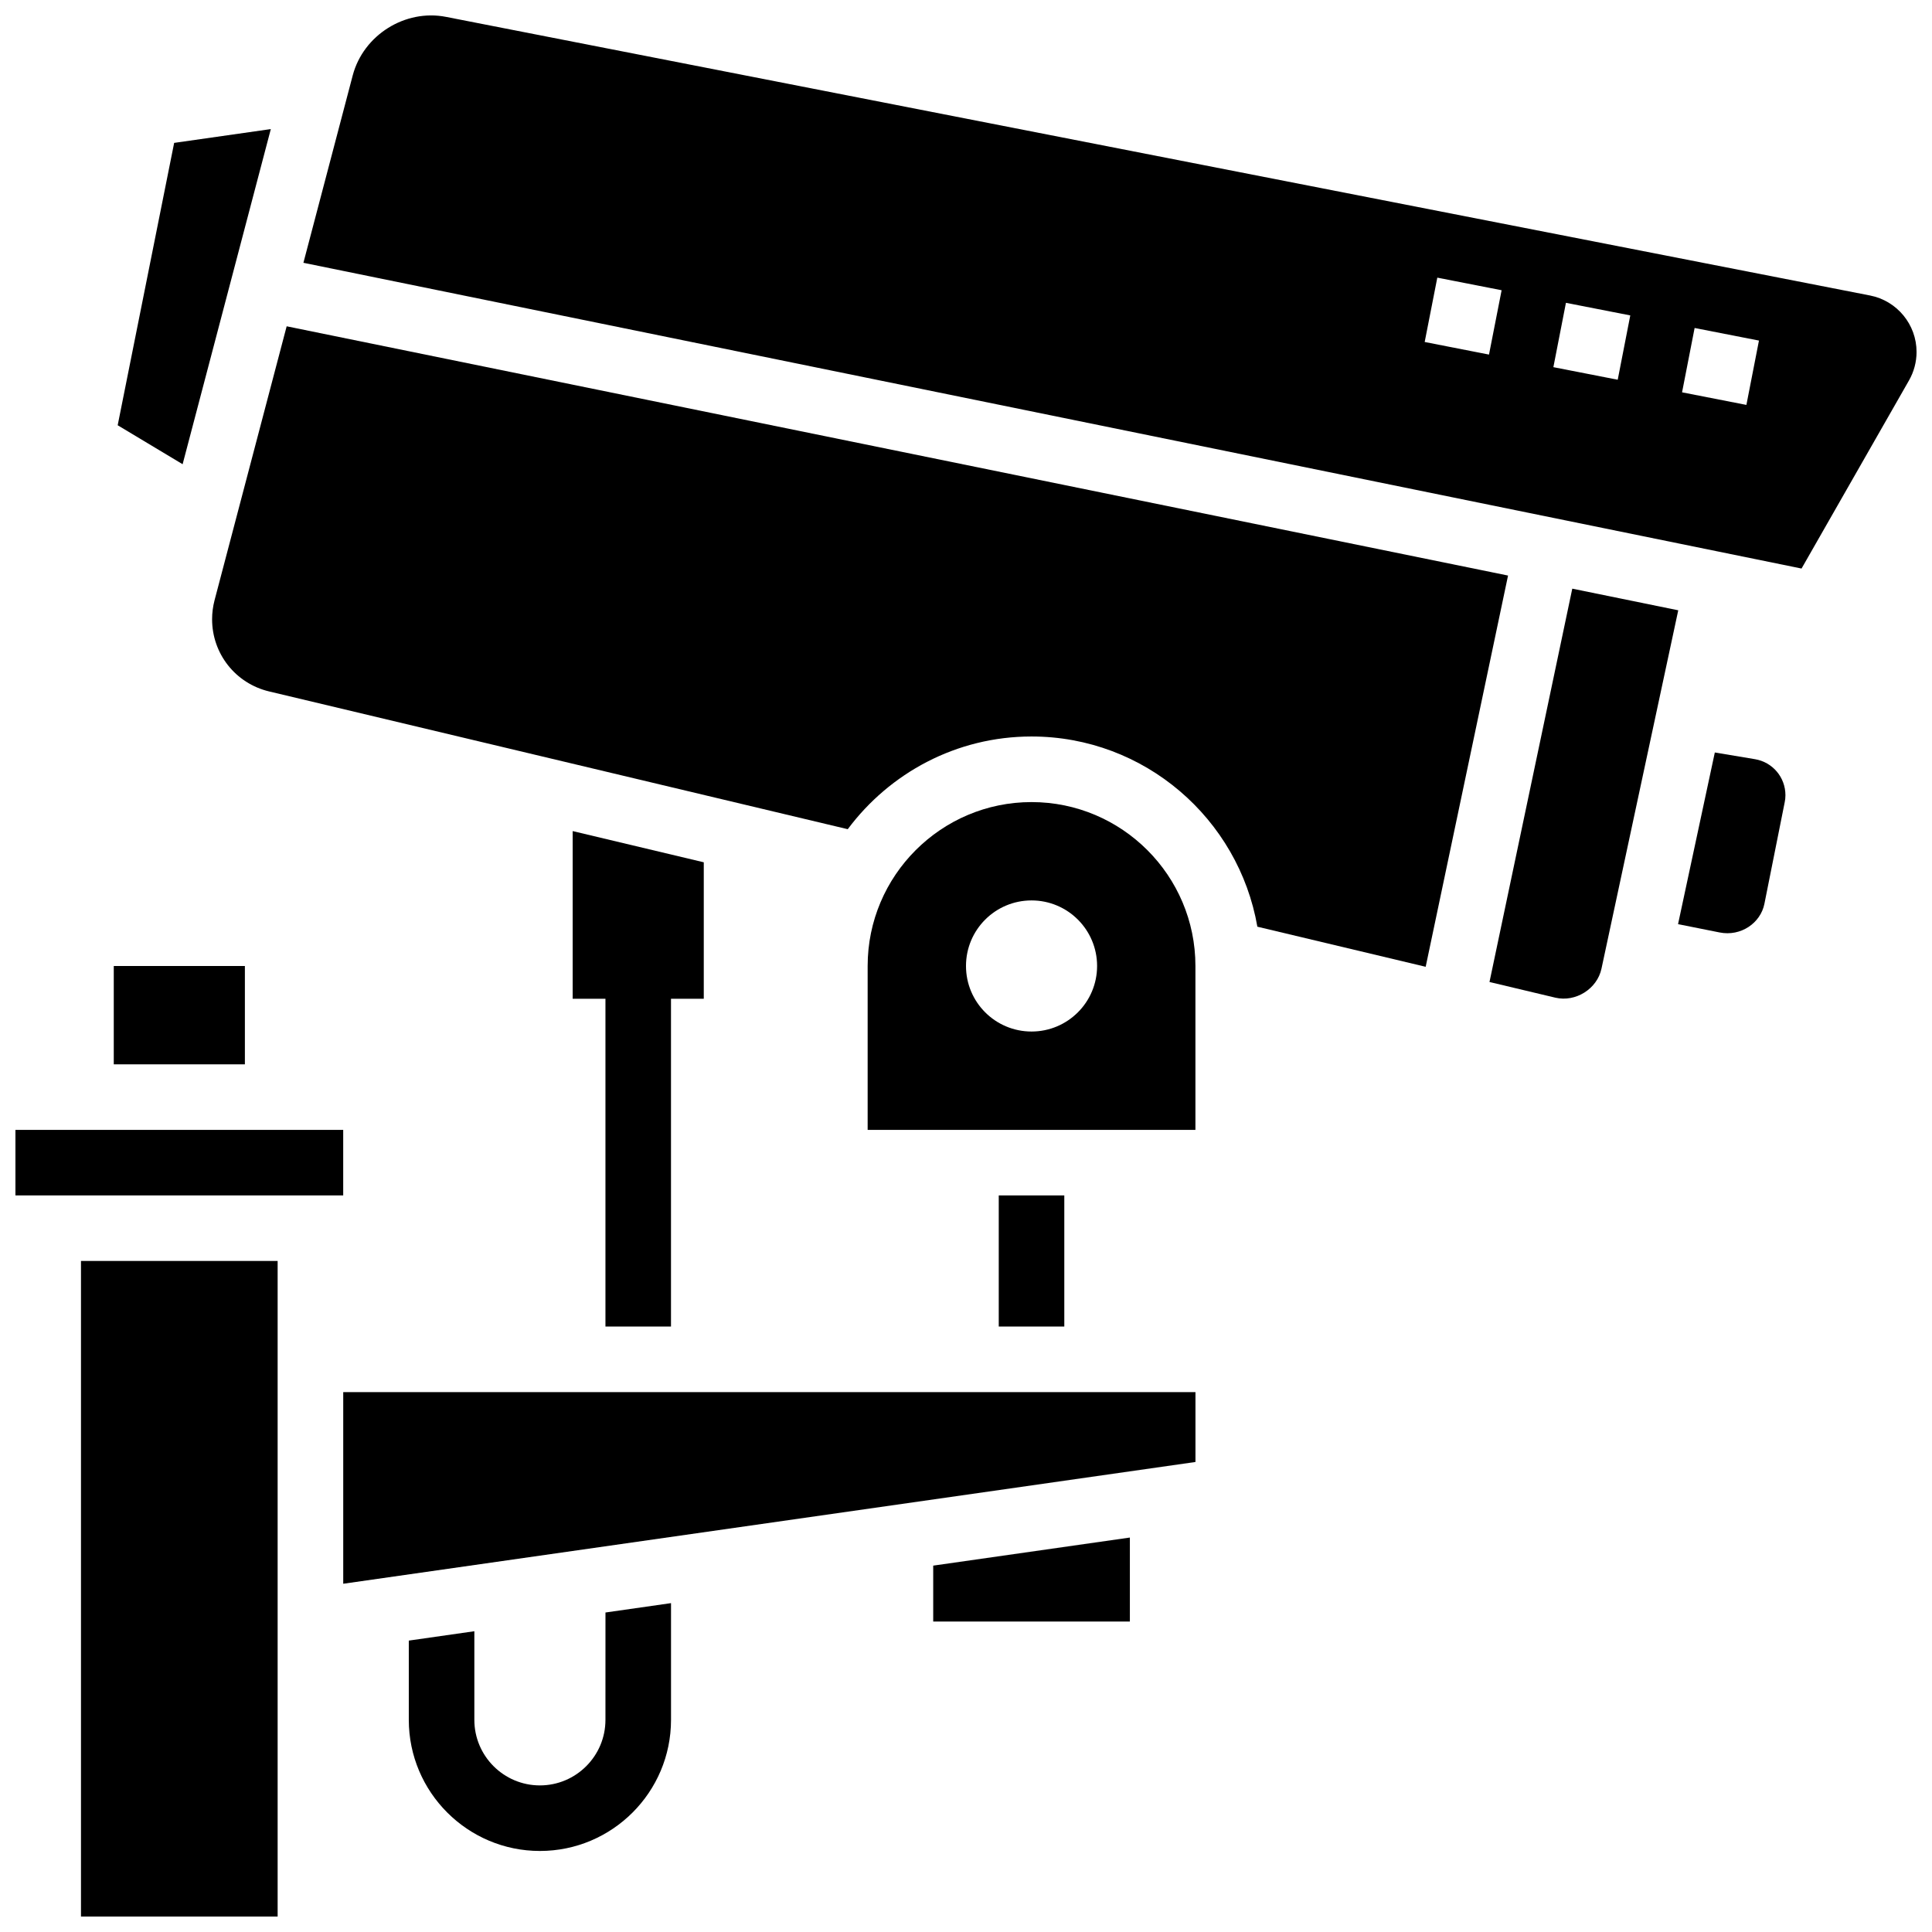
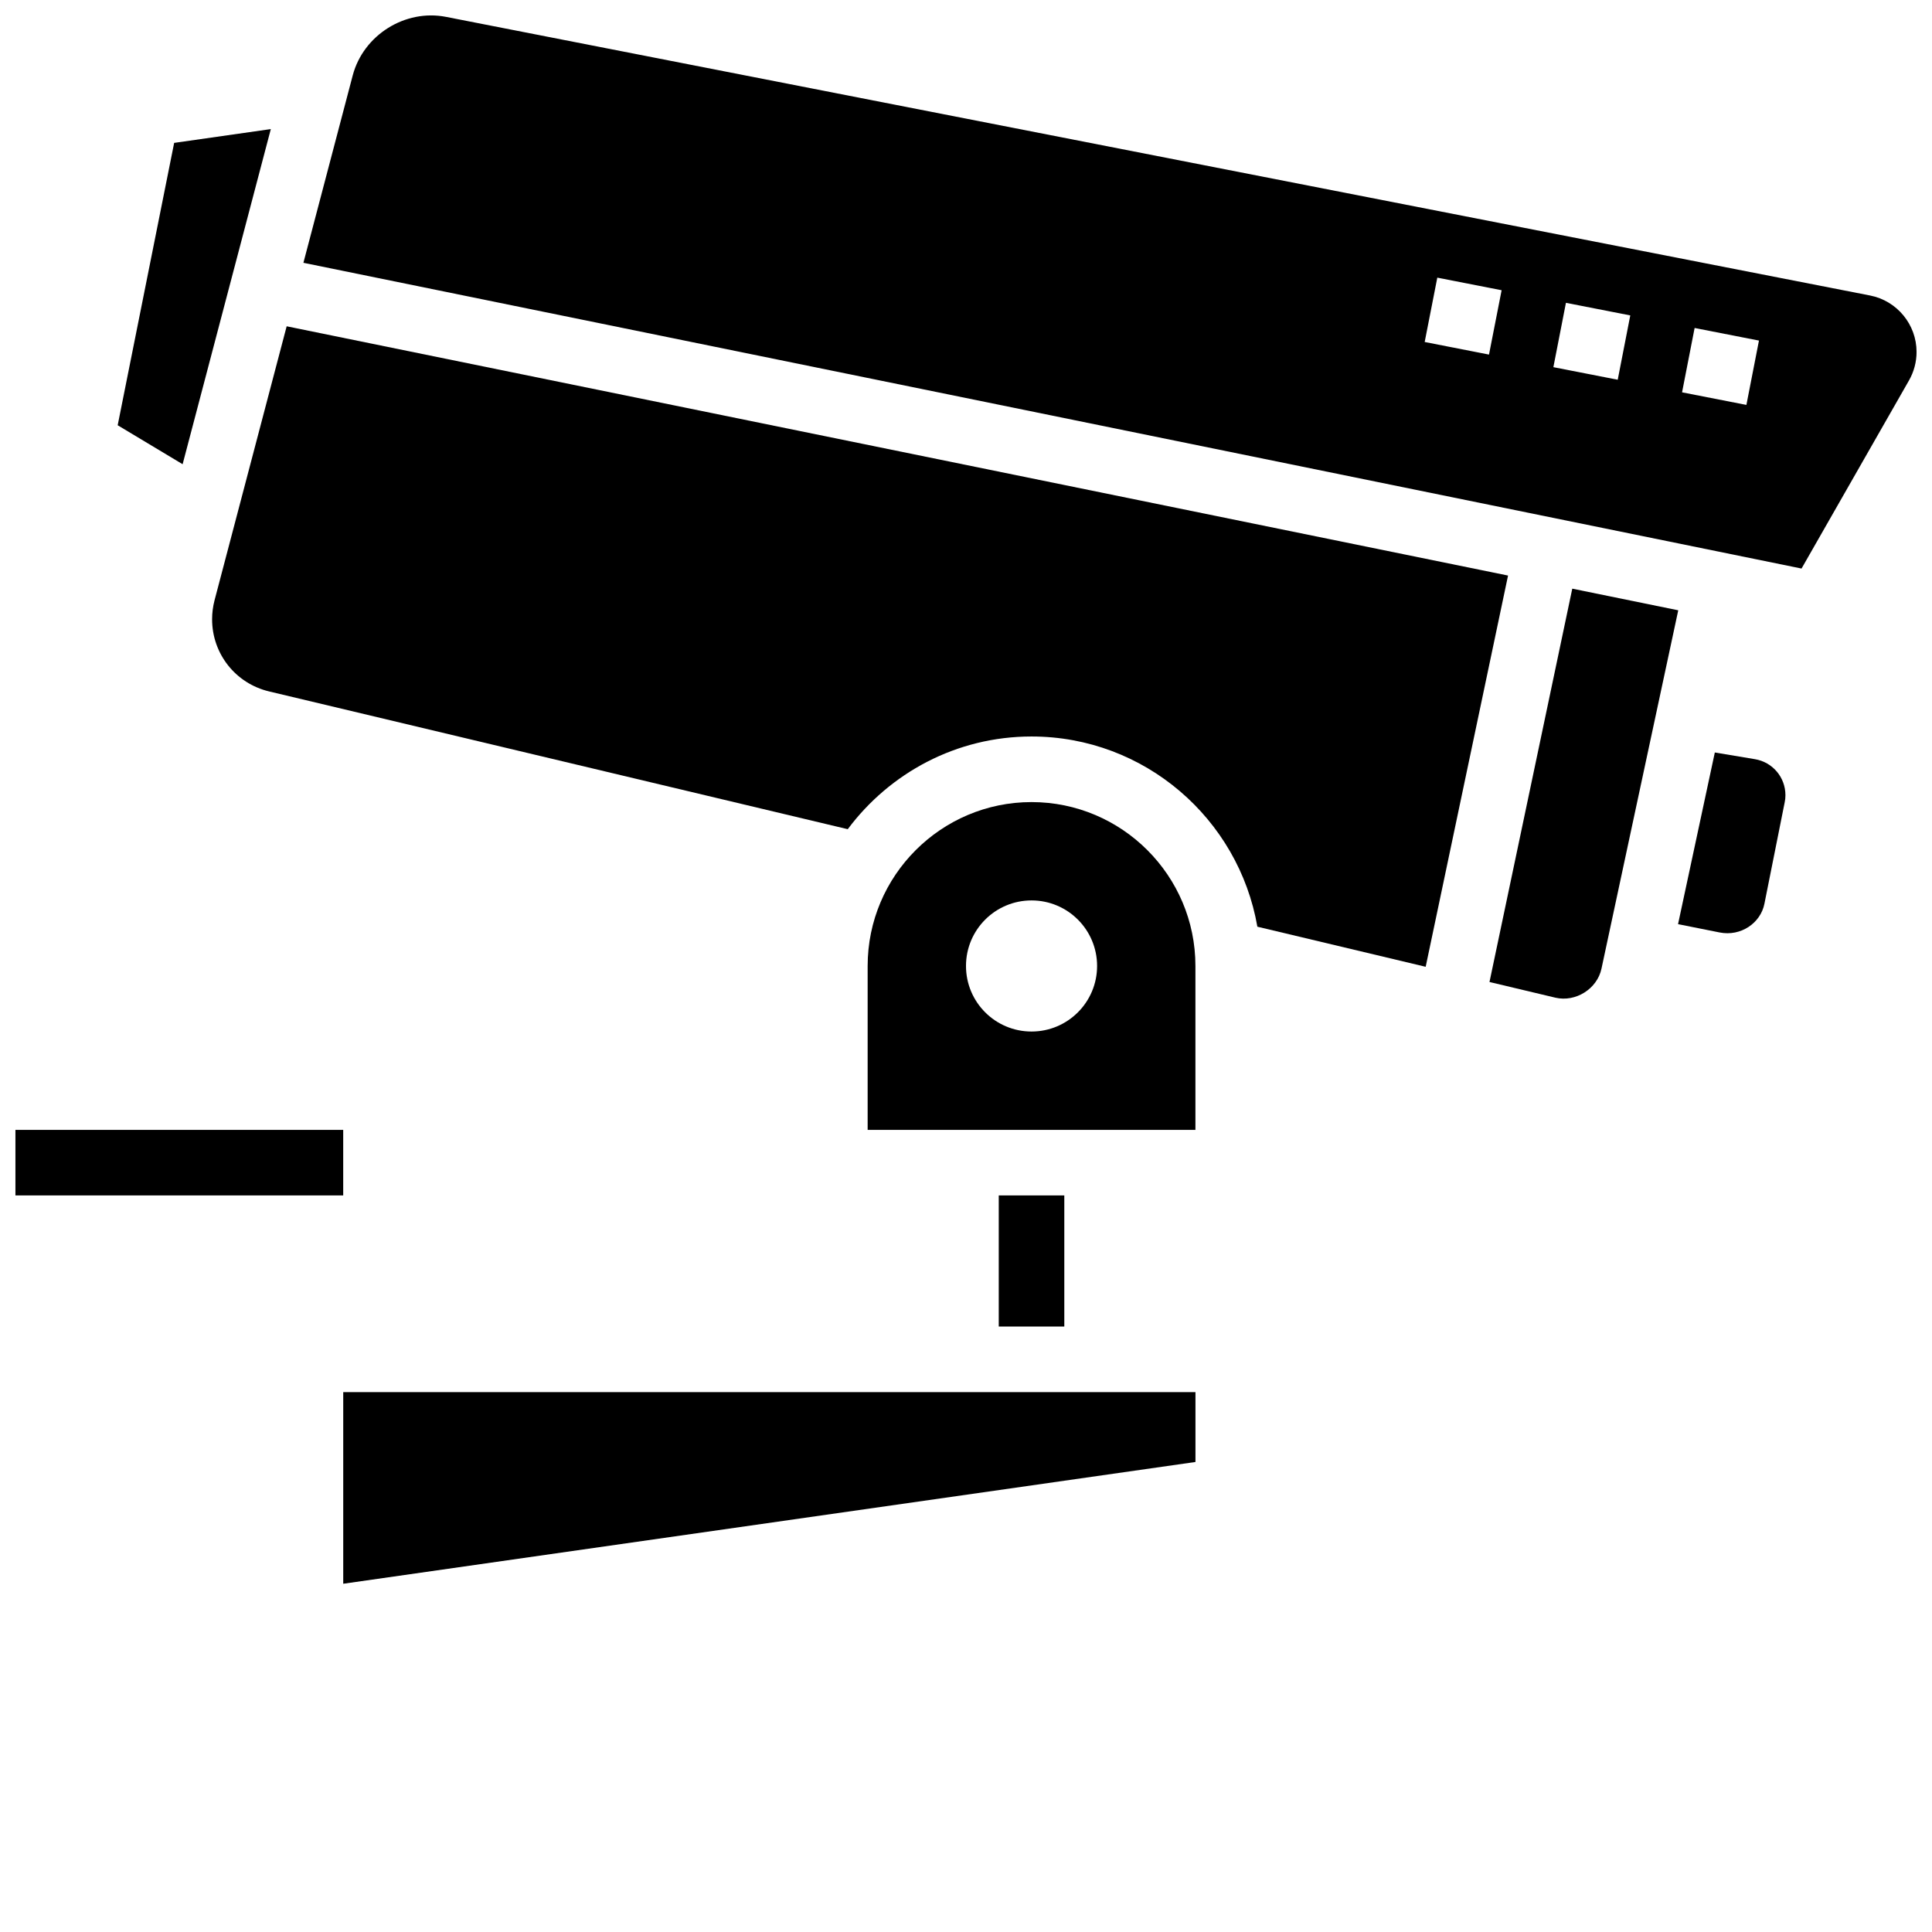
<svg xmlns="http://www.w3.org/2000/svg" width="800px" height="800px" version="1.1" viewBox="144 144 512 512">
  <defs>
    <clipPath id="c">
      <path d="m224 148.09h427.9v146.91h-427.9z" />
    </clipPath>
    <clipPath id="b">
      <path d="m148.09 443h86.906v18h-86.906z" />
    </clipPath>
    <clipPath id="a">
-       <path d="m165 478h53v173.9h-53z" />
-     </clipPath>
+       </clipPath>
  </defs>
-   <path d="m174.15 400h34.746v26.059h-34.746z" />
-   <path d="m321.82 495.54v-86.863h8.688v-36.16l-34.746-8.27v44.43h8.688v86.863z" />
-   <path d="m304.45 599.78c0 9.582-7.793 17.371-17.371 17.371-9.582 0-17.371-7.793-17.371-17.371v-23.488l-17.371 2.484v21.004c0 19.164 15.582 34.746 34.746 34.746 19.164 0 34.746-15.582 34.746-34.746v-30.934l-17.371 2.484z" />
  <path d="m417.37 356.56c-23.949 0-43.434 19.484-43.434 43.434v43.434h86.863v-43.434c0.004-23.949-19.48-43.434-43.43-43.434zm0 60.805c-9.598 0-17.371-7.773-17.371-17.371s7.773-17.371 17.371-17.371 17.371 7.773 17.371 17.371c0 9.586-7.773 17.371-17.371 17.371z" />
  <path d="m234.96 563.71 225.85-32.27v-18.52h-225.85z" />
  <path d="m219.97 230.47-19.117 72.625c-0.426 1.641-0.645 3.328-0.645 5.012 0 9.148 6.211 17.008 15.105 19.129l153.35 36.508c11.094-14.871 28.77-24.566 48.703-24.566 29.977 0 54.891 21.828 59.848 50.406l44.605 10.625 21.828-103.68z" />
  <path d="m408.68 460.8h17.371v34.746h-17.371z" />
  <path d="m560.67 300-21.941 104.24 17.484 4.16c5.324 1.234 11.039-2.301 12.195-7.695l20.344-94.969z" />
  <path d="m609.07 345.19-10.625-1.773-9.746 45.492 11.004 2.199c5.664 1.137 10.875-2.519 11.883-7.594l5.375-26.895c0.137-0.613 0.195-1.25 0.195-1.883 0-4.75-3.402-8.766-8.086-9.547z" />
  <path d="m215.77 178.21-25.617 3.656-14.965 74.832 17.207 10.328z" />
  <g clip-path="url(#c)">
    <path d="m639.59 222.31-377.38-73.836c-10.84-2.137-21.914 4.812-24.738 15.516l-13.066 49.652 397.02 81.027 28.465-49.832c1.32-2.305 2.016-4.918 2.016-7.566 0-7.273-5.176-13.559-12.316-14.961zm-100.99 15.656-17.043-3.336 3.344-17.051 17.043 3.336zm34.113 6.668-17.051-3.332 3.328-17.051 17.051 3.336zm34.102 6.672-17.051-3.336 3.328-17.051 17.051 3.336z" />
  </g>
  <g clip-path="url(#b)">
    <path d="m148.09 443.43h86.863v17.371h-86.863z" />
  </g>
  <g clip-path="url(#a)">
    <path d="m165.46 478.17h52.117v173.73h-52.117z" />
  </g>
-   <path d="m391.31 573.72h52.117v-22.254l-52.117 7.441z" />
</svg>